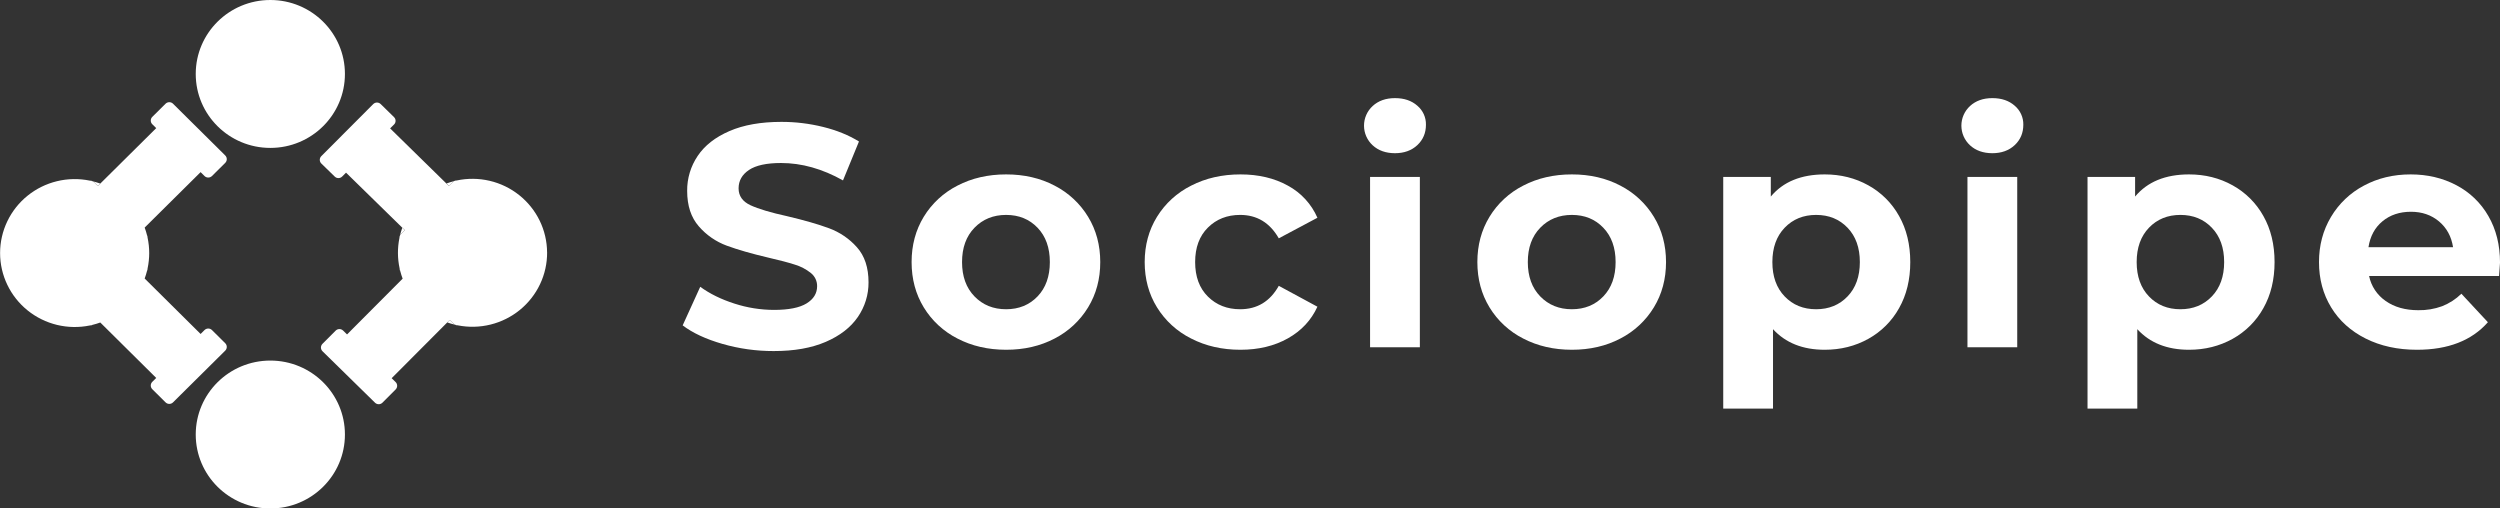
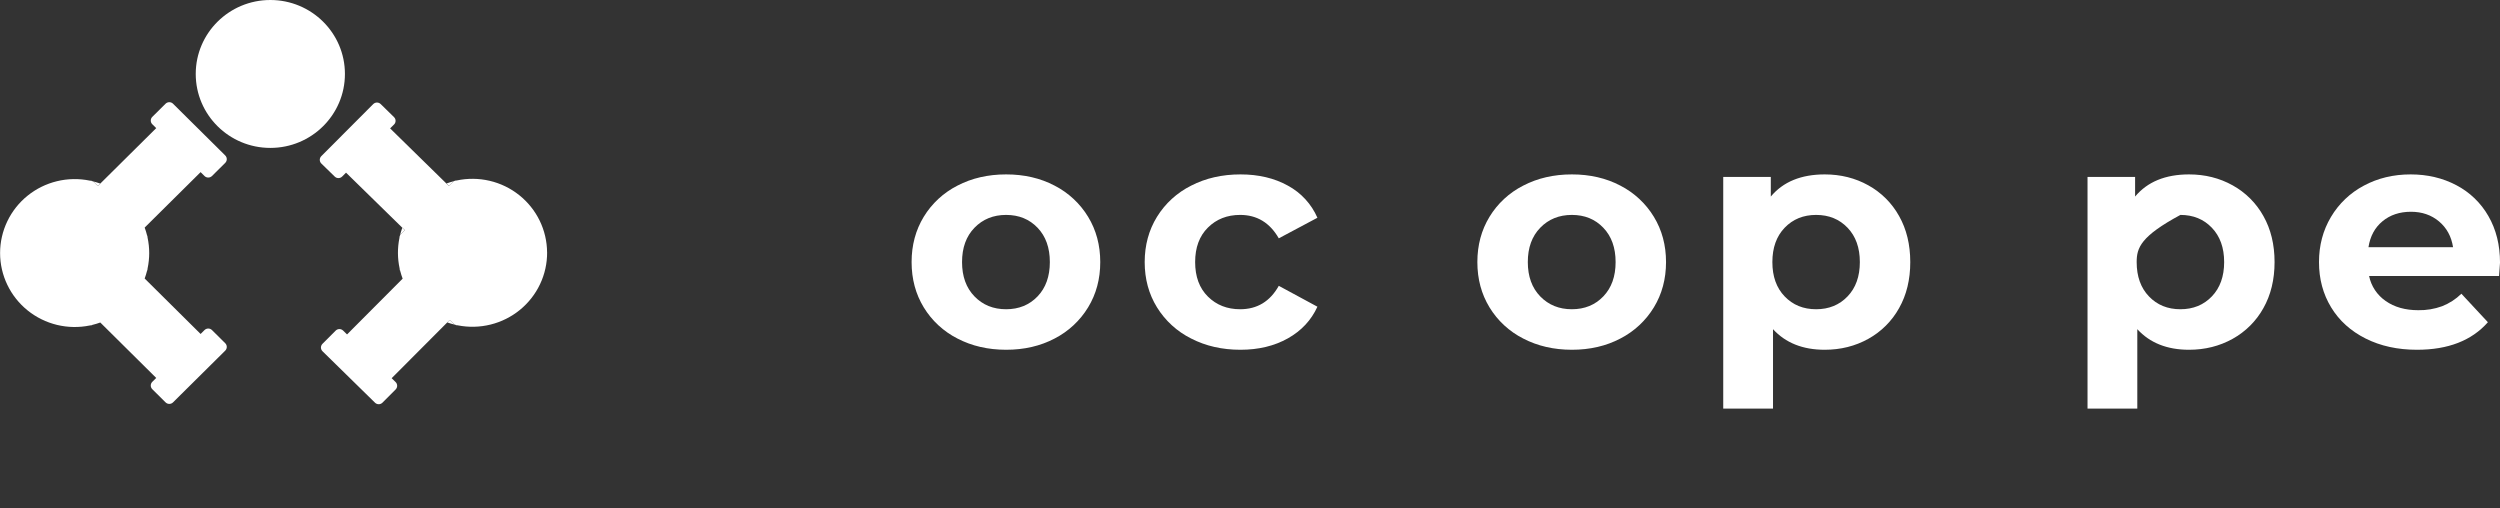
<svg xmlns="http://www.w3.org/2000/svg" width="177" height="36" viewBox="0 0 177 36" fill="none">
  <rect x="0" y="0" width="177" height="36" fill="#333333" stroke="none" />
  <g clip-path="url(#clip0)">
-     <path d="M51.148 24.348C49.98 24.012 49.042 23.575 48.333 23.037L49.577 20.305C50.255 20.799 51.061 21.195 51.996 21.494C52.9 21.788 53.846 21.939 54.799 21.941C55.839 21.941 56.608 21.788 57.105 21.482C57.603 21.176 57.852 20.769 57.852 20.261C57.854 20.083 57.816 19.907 57.74 19.745C57.663 19.584 57.551 19.442 57.411 19.331C57.076 19.063 56.693 18.861 56.281 18.737C55.821 18.588 55.199 18.424 54.415 18.244C53.21 17.961 52.223 17.677 51.454 17.393C50.688 17.111 50.008 16.64 49.477 16.026C48.926 15.398 48.651 14.561 48.651 13.515C48.642 12.634 48.902 11.77 49.397 11.038C49.894 10.298 50.644 9.712 51.646 9.279C52.649 8.845 53.873 8.629 55.32 8.629C56.318 8.627 57.312 8.748 58.281 8.988C59.244 9.226 60.088 9.569 60.815 10.017L59.684 12.773C58.223 11.952 56.761 11.541 55.299 11.541C54.274 11.541 53.517 11.705 53.027 12.034C52.538 12.363 52.293 12.796 52.292 13.334C52.292 13.872 52.574 14.271 53.139 14.533C53.705 14.794 54.567 15.052 55.728 15.306C56.933 15.59 57.92 15.874 58.689 16.158C59.45 16.437 60.13 16.898 60.667 17.502C61.217 18.115 61.492 18.944 61.492 19.989C61.498 20.865 61.234 21.721 60.735 22.443C60.228 23.183 59.47 23.77 58.461 24.205C57.451 24.64 56.223 24.857 54.776 24.855C53.548 24.858 52.327 24.687 51.148 24.348Z" fill="white" />
    <path d="M67.785 23.967C66.799 23.465 65.973 22.701 65.4 21.76C64.827 20.819 64.541 19.75 64.541 18.555C64.541 17.36 64.828 16.292 65.4 15.351C65.973 14.409 66.799 13.645 67.785 13.143C68.802 12.613 69.951 12.348 71.232 12.348C72.513 12.347 73.658 12.612 74.668 13.143C75.649 13.648 76.469 14.412 77.039 15.351C77.612 16.292 77.898 17.36 77.898 18.555C77.899 19.75 77.612 20.819 77.039 21.76C76.469 22.698 75.649 23.463 74.668 23.967C73.658 24.498 72.513 24.763 71.232 24.763C69.951 24.762 68.802 24.497 67.785 23.967ZM73.459 20.986C74.038 20.382 74.329 19.571 74.329 18.555C74.329 17.539 74.039 16.729 73.459 16.124C72.878 15.518 72.136 15.216 71.232 15.216C70.328 15.216 69.582 15.519 68.994 16.124C68.406 16.729 68.113 17.539 68.113 18.555C68.113 19.571 68.407 20.382 68.994 20.986C69.582 21.592 70.328 21.895 71.232 21.894C72.136 21.894 72.879 21.591 73.459 20.986Z" fill="white" />
    <path d="M84.333 23.967C83.335 23.469 82.498 22.704 81.915 21.76C81.334 20.819 81.044 19.75 81.044 18.555C81.045 17.36 81.335 16.292 81.915 15.351C82.498 14.406 83.335 13.642 84.333 13.143C85.365 12.613 86.529 12.348 87.826 12.348C89.107 12.348 90.226 12.613 91.182 13.143C92.116 13.648 92.852 14.449 93.273 15.417L90.538 16.874C89.905 15.769 88.993 15.216 87.803 15.216C86.883 15.216 86.122 15.515 85.52 16.113C84.918 16.71 84.616 17.524 84.616 18.555C84.616 19.587 84.917 20.401 85.52 20.998C86.123 21.595 86.884 21.894 87.803 21.894C89.008 21.894 89.92 21.342 90.538 20.236L93.273 21.715C92.836 22.671 92.139 23.418 91.182 23.956C90.225 24.494 89.106 24.763 87.826 24.763C86.528 24.763 85.364 24.498 84.333 23.967Z" fill="white" />
-     <path d="M97.183 10.286C96.99 10.108 96.837 9.893 96.731 9.654C96.626 9.415 96.572 9.157 96.572 8.896C96.572 8.635 96.626 8.377 96.731 8.138C96.837 7.899 96.99 7.684 97.183 7.507C97.589 7.134 98.117 6.947 98.765 6.947C99.414 6.947 99.941 7.126 100.347 7.484C100.543 7.65 100.699 7.856 100.805 8.089C100.91 8.322 100.962 8.574 100.957 8.829C100.957 9.412 100.754 9.894 100.347 10.275C99.941 10.655 99.413 10.846 98.765 10.847C98.115 10.846 97.588 10.659 97.183 10.286ZM97.001 12.527H100.526V24.586H97.001V12.527Z" fill="white" />
    <path d="M107.841 23.967C106.854 23.465 106.028 22.701 105.456 21.76C104.883 20.819 104.597 19.75 104.597 18.555C104.597 17.36 104.883 16.292 105.456 15.351C106.028 14.409 106.854 13.645 107.841 13.143C108.858 12.613 110.007 12.348 111.288 12.348C112.569 12.347 113.714 12.612 114.724 13.143C115.705 13.648 116.526 14.412 117.095 15.351C117.668 16.292 117.955 17.36 117.955 18.555C117.955 19.75 117.668 20.819 117.095 21.76C116.526 22.698 115.705 23.462 114.724 23.967C113.714 24.498 112.569 24.763 111.288 24.763C110.007 24.762 108.858 24.497 107.841 23.967ZM113.514 20.986C114.095 20.382 114.385 19.571 114.385 18.555C114.385 17.539 114.095 16.729 113.514 16.124C112.935 15.518 112.193 15.216 111.288 15.216C110.384 15.216 109.638 15.519 109.05 16.124C108.462 16.729 108.168 17.539 108.169 18.555C108.169 19.571 108.463 20.382 109.05 20.986C109.638 21.592 110.384 21.895 111.288 21.894C112.192 21.894 112.934 21.591 113.514 20.986Z" fill="white" />
    <path d="M132.277 13.121C133.194 13.628 133.949 14.381 134.455 15.294C134.983 16.226 135.246 17.313 135.247 18.555C135.247 19.797 134.983 20.884 134.455 21.816C133.949 22.729 133.194 23.482 132.277 23.99C131.35 24.505 130.321 24.763 129.191 24.763C127.639 24.763 126.418 24.277 125.529 23.306V28.931H122.005V12.527H125.373V13.916C126.246 12.87 127.52 12.348 129.193 12.348C130.322 12.348 131.35 12.605 132.277 13.121ZM130.807 20.986C131.387 20.382 131.677 19.571 131.677 18.555C131.677 17.539 131.387 16.729 130.807 16.124C130.227 15.518 129.485 15.216 128.581 15.216C127.677 15.216 126.935 15.519 126.354 16.124C125.774 16.729 125.484 17.539 125.484 18.555C125.483 19.571 125.773 20.382 126.354 20.986C126.934 21.592 127.676 21.895 128.581 21.894C129.486 21.894 130.228 21.591 130.807 20.986Z" fill="white" />
-     <path d="M139.476 10.286C139.284 10.108 139.13 9.893 139.025 9.654C138.92 9.415 138.866 9.157 138.866 8.896C138.866 8.635 138.92 8.377 139.025 8.138C139.13 7.899 139.284 7.684 139.476 7.507C139.883 7.134 140.41 6.947 141.059 6.947C141.707 6.947 142.234 7.126 142.641 7.484C142.836 7.65 142.993 7.856 143.098 8.089C143.204 8.322 143.256 8.574 143.251 8.829C143.251 9.412 143.048 9.894 142.641 10.275C142.234 10.655 141.706 10.846 141.059 10.847C140.41 10.846 139.882 10.659 139.476 10.286ZM139.296 12.527H142.82V24.586H139.296V12.527Z" fill="white" />
-     <path d="M158.069 13.121C158.986 13.628 159.741 14.381 160.248 15.294C160.775 16.226 161.039 17.313 161.039 18.555C161.039 19.797 160.775 20.884 160.248 21.816C159.742 22.729 158.986 23.482 158.069 23.99C157.142 24.505 156.114 24.763 154.983 24.763C153.431 24.763 152.21 24.277 151.321 23.306V28.931H147.797V12.527H151.165V13.916C152.039 12.87 153.312 12.348 154.985 12.348C156.114 12.348 157.142 12.605 158.069 13.121ZM156.599 20.986C157.179 20.382 157.47 19.571 157.47 18.555C157.47 17.539 157.179 16.729 156.599 16.124C156.02 15.518 155.277 15.216 154.373 15.216C153.469 15.216 152.726 15.519 152.146 16.124C151.566 16.729 151.276 17.539 151.276 18.555C151.276 19.571 151.566 20.382 152.146 20.986C152.726 21.592 153.469 21.895 154.373 21.894C155.277 21.894 156.02 21.591 156.599 20.986Z" fill="white" />
+     <path d="M158.069 13.121C158.986 13.628 159.741 14.381 160.248 15.294C160.775 16.226 161.039 17.313 161.039 18.555C161.039 19.797 160.775 20.884 160.248 21.816C159.742 22.729 158.986 23.482 158.069 23.99C157.142 24.505 156.114 24.763 154.983 24.763C153.431 24.763 152.21 24.277 151.321 23.306V28.931H147.797V12.527H151.165V13.916C152.039 12.87 153.312 12.348 154.985 12.348C156.114 12.348 157.142 12.605 158.069 13.121ZM156.599 20.986C157.179 20.382 157.47 19.571 157.47 18.555C157.47 17.539 157.179 16.729 156.599 16.124C156.02 15.518 155.277 15.216 154.373 15.216C151.566 16.729 151.276 17.539 151.276 18.555C151.276 19.571 151.566 20.382 152.146 20.986C152.726 21.592 153.469 21.895 154.373 21.894C155.277 21.894 156.02 21.591 156.599 20.986Z" fill="white" />
    <path d="M176.933 19.541H167.732C167.879 20.26 168.3 20.894 168.908 21.312C169.525 21.745 170.294 21.962 171.215 21.962C171.789 21.972 172.36 21.877 172.899 21.681C173.41 21.481 173.875 21.18 174.266 20.796L176.143 22.813C174.998 24.113 173.325 24.763 171.124 24.763C169.753 24.763 168.54 24.498 167.485 23.967C166.43 23.437 165.616 22.701 165.044 21.76C164.471 20.819 164.184 19.75 164.185 18.555C164.185 17.375 164.467 16.31 165.032 15.361C165.587 14.423 166.393 13.655 167.361 13.143C168.348 12.613 169.451 12.348 170.672 12.348C171.863 12.348 172.94 12.602 173.905 13.11C174.858 13.607 175.646 14.366 176.177 15.295C176.726 16.244 177.001 17.345 177.001 18.598C177 18.645 176.978 18.959 176.933 19.541ZM168.681 15.666C168.139 16.113 167.808 16.726 167.687 17.503H173.677C173.557 16.741 173.225 16.132 172.683 15.677C172.14 15.221 171.478 14.993 170.696 14.993C169.896 14.993 169.224 15.217 168.681 15.665V15.666Z" fill="white" />
    <path d="M6.568 12.836C6.5 12.818 6.431 12.803 6.361 12.789C6.433 12.784 6.505 12.801 6.568 12.836Z" fill="white" />
    <path d="M10.453 16.846C10.439 16.777 10.423 16.708 10.406 16.64C10.441 16.703 10.458 16.774 10.453 16.846Z" fill="white" />
    <path d="M6.568 22.998C6.506 23.034 6.433 23.05 6.361 23.046C6.431 23.028 6.5 23.012 6.568 22.998Z" fill="white" />
    <path d="M10.453 18.985C10.458 19.057 10.441 19.129 10.406 19.191C10.423 19.123 10.439 19.055 10.453 18.985Z" fill="white" />
    <path d="M7.1 12.998L6.925 13.171L6.648 12.897C6.624 12.873 6.597 12.853 6.568 12.837C6.748 12.881 6.926 12.934 7.1 12.998Z" fill="white" />
    <path d="M15.948 24.302C16.017 24.371 16.056 24.465 16.056 24.562C16.056 24.66 16.017 24.754 15.948 24.823L12.249 28.489C12.18 28.558 12.085 28.597 11.986 28.597C11.888 28.597 11.793 28.558 11.723 28.489L10.783 27.556C10.748 27.521 10.72 27.481 10.702 27.436C10.683 27.391 10.674 27.343 10.674 27.295C10.674 27.246 10.683 27.198 10.702 27.154C10.72 27.109 10.748 27.068 10.783 27.034L11.06 26.758L7.1 22.833C6.926 22.897 6.749 22.951 6.568 22.995C6.5 23.012 6.431 23.029 6.361 23.043C5.593 23.201 4.798 23.187 4.036 23.003C3.274 22.818 2.562 22.468 1.954 21.977C1.345 21.486 0.855 20.867 0.518 20.164C0.181 19.462 0.006 18.694 0.006 17.916C0.006 17.138 0.181 16.37 0.518 15.667C0.855 14.964 1.345 14.345 1.954 13.854C2.562 13.363 3.274 13.013 4.036 12.829C4.798 12.644 5.593 12.631 6.361 12.789C6.431 12.803 6.5 12.819 6.568 12.836C6.597 12.852 6.624 12.873 6.648 12.896L6.925 13.171L7.1 12.998L11.06 9.072L10.783 8.796C10.748 8.762 10.72 8.722 10.702 8.677C10.683 8.632 10.674 8.584 10.674 8.536C10.674 8.487 10.683 8.439 10.702 8.395C10.72 8.35 10.748 8.309 10.783 8.275L11.723 7.342C11.758 7.308 11.799 7.281 11.844 7.262C11.889 7.244 11.938 7.234 11.986 7.234C12.035 7.234 12.084 7.244 12.129 7.262C12.174 7.281 12.215 7.308 12.249 7.342L15.948 11.008C16.017 11.077 16.056 11.171 16.056 11.269C16.056 11.367 16.017 11.46 15.948 11.53L15.007 12.463C14.937 12.532 14.842 12.57 14.743 12.57C14.645 12.57 14.55 12.532 14.48 12.463L14.203 12.187L10.242 16.113C10.306 16.286 10.361 16.462 10.406 16.641C10.423 16.708 10.439 16.777 10.453 16.846C10.601 17.552 10.601 18.28 10.453 18.985C10.439 19.055 10.423 19.123 10.406 19.191C10.361 19.37 10.306 19.546 10.242 19.718L14.203 23.645L14.48 23.368C14.515 23.334 14.556 23.307 14.601 23.288C14.646 23.27 14.695 23.26 14.743 23.26C14.792 23.26 14.841 23.27 14.886 23.288C14.931 23.307 14.972 23.334 15.007 23.368L15.948 24.302Z" fill="white" />
    <path d="M28.337 19.203C28.302 19.142 28.285 19.072 28.29 19.001C28.304 19.069 28.32 19.136 28.337 19.203Z" fill="white" />
    <path d="M32.405 23.033C32.333 23.038 32.261 23.021 32.198 22.986C32.266 23.003 32.336 23.019 32.405 23.033Z" fill="white" />
    <path d="M38.736 17.868C38.74 18.646 38.569 19.416 38.235 20.12C37.902 20.825 37.414 21.447 36.808 21.942C36.202 22.436 35.492 22.791 34.731 22.979C33.969 23.168 33.174 23.186 32.405 23.033C32.336 23.019 32.266 23.003 32.198 22.986C32.169 22.97 32.142 22.951 32.118 22.927L31.839 22.653L31.665 22.828L27.729 26.777L28.009 27.05C28.079 27.119 28.119 27.213 28.119 27.311C28.12 27.409 28.081 27.503 28.012 27.573L27.076 28.511C27.006 28.58 26.912 28.619 26.813 28.619C26.715 28.619 26.62 28.58 26.55 28.511L22.833 24.868C22.799 24.834 22.771 24.793 22.752 24.748C22.733 24.704 22.723 24.656 22.722 24.607C22.722 24.559 22.731 24.511 22.75 24.466C22.768 24.421 22.795 24.38 22.829 24.345L23.765 23.408C23.799 23.373 23.84 23.346 23.885 23.327C23.93 23.308 23.979 23.298 24.027 23.298C24.076 23.297 24.125 23.306 24.17 23.325C24.215 23.343 24.256 23.37 24.291 23.404L24.571 23.678L28.507 19.729C28.442 19.556 28.386 19.38 28.34 19.201C28.323 19.133 28.307 19.066 28.292 18.999C28.14 18.293 28.136 17.564 28.278 16.857C28.293 16.788 28.309 16.719 28.326 16.652C28.341 16.623 28.361 16.596 28.385 16.572L28.661 16.295L28.485 16.124L24.499 12.224L24.223 12.501C24.189 12.535 24.148 12.562 24.103 12.581C24.058 12.599 24.009 12.609 23.96 12.609C23.912 12.609 23.863 12.599 23.818 12.581C23.773 12.562 23.732 12.535 23.698 12.501L22.749 11.576C22.715 11.542 22.687 11.502 22.669 11.457C22.65 11.412 22.64 11.364 22.64 11.316C22.64 11.267 22.65 11.219 22.669 11.175C22.687 11.13 22.715 11.089 22.749 11.055L26.424 7.37C26.459 7.336 26.5 7.308 26.545 7.289C26.59 7.27 26.638 7.26 26.687 7.26C26.736 7.26 26.784 7.269 26.829 7.287C26.875 7.305 26.916 7.332 26.951 7.366L27.898 8.294C27.932 8.328 27.96 8.369 27.979 8.413C27.997 8.458 28.007 8.506 28.007 8.555C28.007 8.603 27.997 8.651 27.979 8.696C27.96 8.741 27.932 8.781 27.898 8.815L27.62 9.09L31.604 12.992L31.779 13.165L32.056 12.888C32.079 12.863 32.106 12.841 32.136 12.824C32.204 12.807 32.272 12.79 32.341 12.777C33.108 12.614 33.903 12.622 34.667 12.801C35.431 12.98 36.146 13.326 36.758 13.814C37.37 14.301 37.865 14.918 38.207 15.618C38.549 16.319 38.729 17.087 38.733 17.865L38.736 17.868Z" fill="white" />
    <path d="M28.325 16.654C28.307 16.722 28.291 16.791 28.277 16.86C28.272 16.788 28.289 16.717 28.325 16.654Z" fill="white" />
    <path d="M32.343 12.78C32.275 12.793 32.207 12.81 32.139 12.827C32.201 12.791 32.272 12.775 32.343 12.78Z" fill="white" />
    <path d="M28.659 16.298L28.382 16.575C28.359 16.598 28.339 16.625 28.323 16.654C28.367 16.476 28.42 16.299 28.483 16.127L28.659 16.298Z" fill="white" />
    <path d="M32.139 12.827C32.109 12.844 32.082 12.865 32.058 12.89L31.785 13.165L31.61 12.992C31.783 12.927 31.959 12.872 32.139 12.827Z" fill="white" />
    <path d="M32.199 22.986C32.018 22.943 31.84 22.89 31.665 22.828L31.839 22.653L32.118 22.927C32.142 22.951 32.169 22.971 32.199 22.986Z" fill="white" />
    <path d="M19.14 10.472C22.057 10.472 24.421 8.128 24.421 5.236C24.421 2.344 22.057 0 19.14 0C16.223 0 13.858 2.344 13.858 5.236C13.858 8.128 16.223 10.472 19.14 10.472Z" fill="white" />
-     <path d="M19.14 36C22.057 36 24.421 33.656 24.421 30.764C24.421 27.872 22.057 25.528 19.14 25.528C16.223 25.528 13.858 27.872 13.858 30.764C13.858 33.656 16.223 36 19.14 36Z" fill="white" />
  </g>
  <defs>
    <clipPath id="clip0">
      <rect width="177" height="36" fill="white" />
    </clipPath>
  </defs>
</svg>